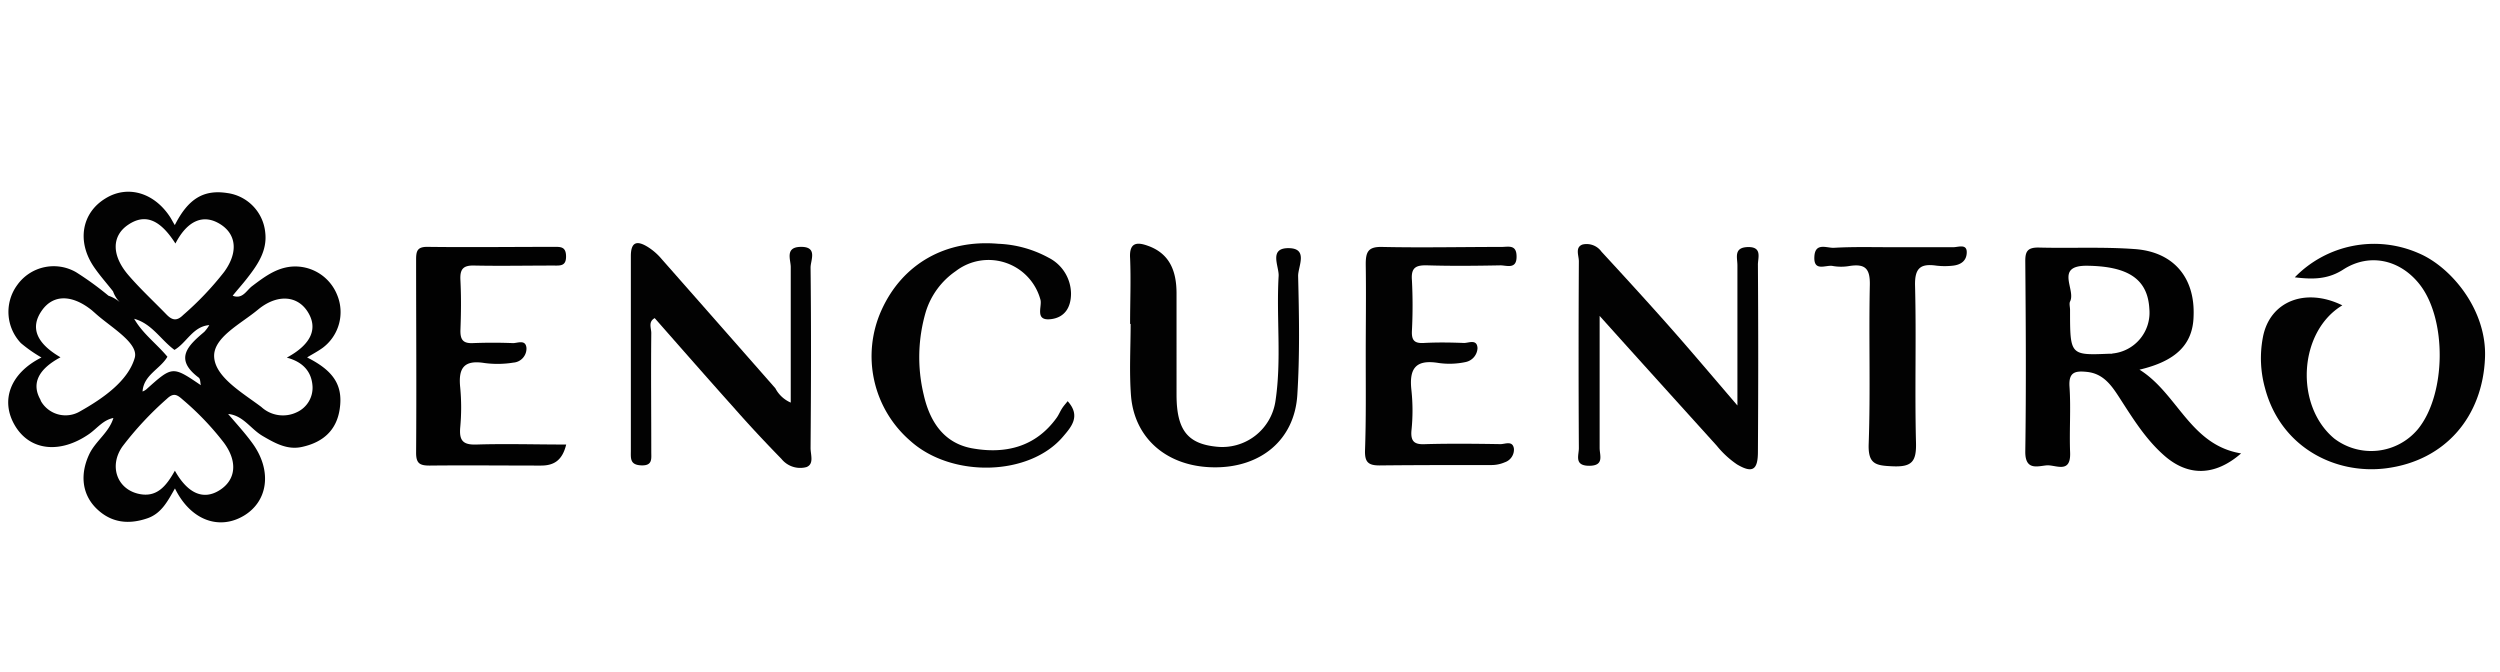
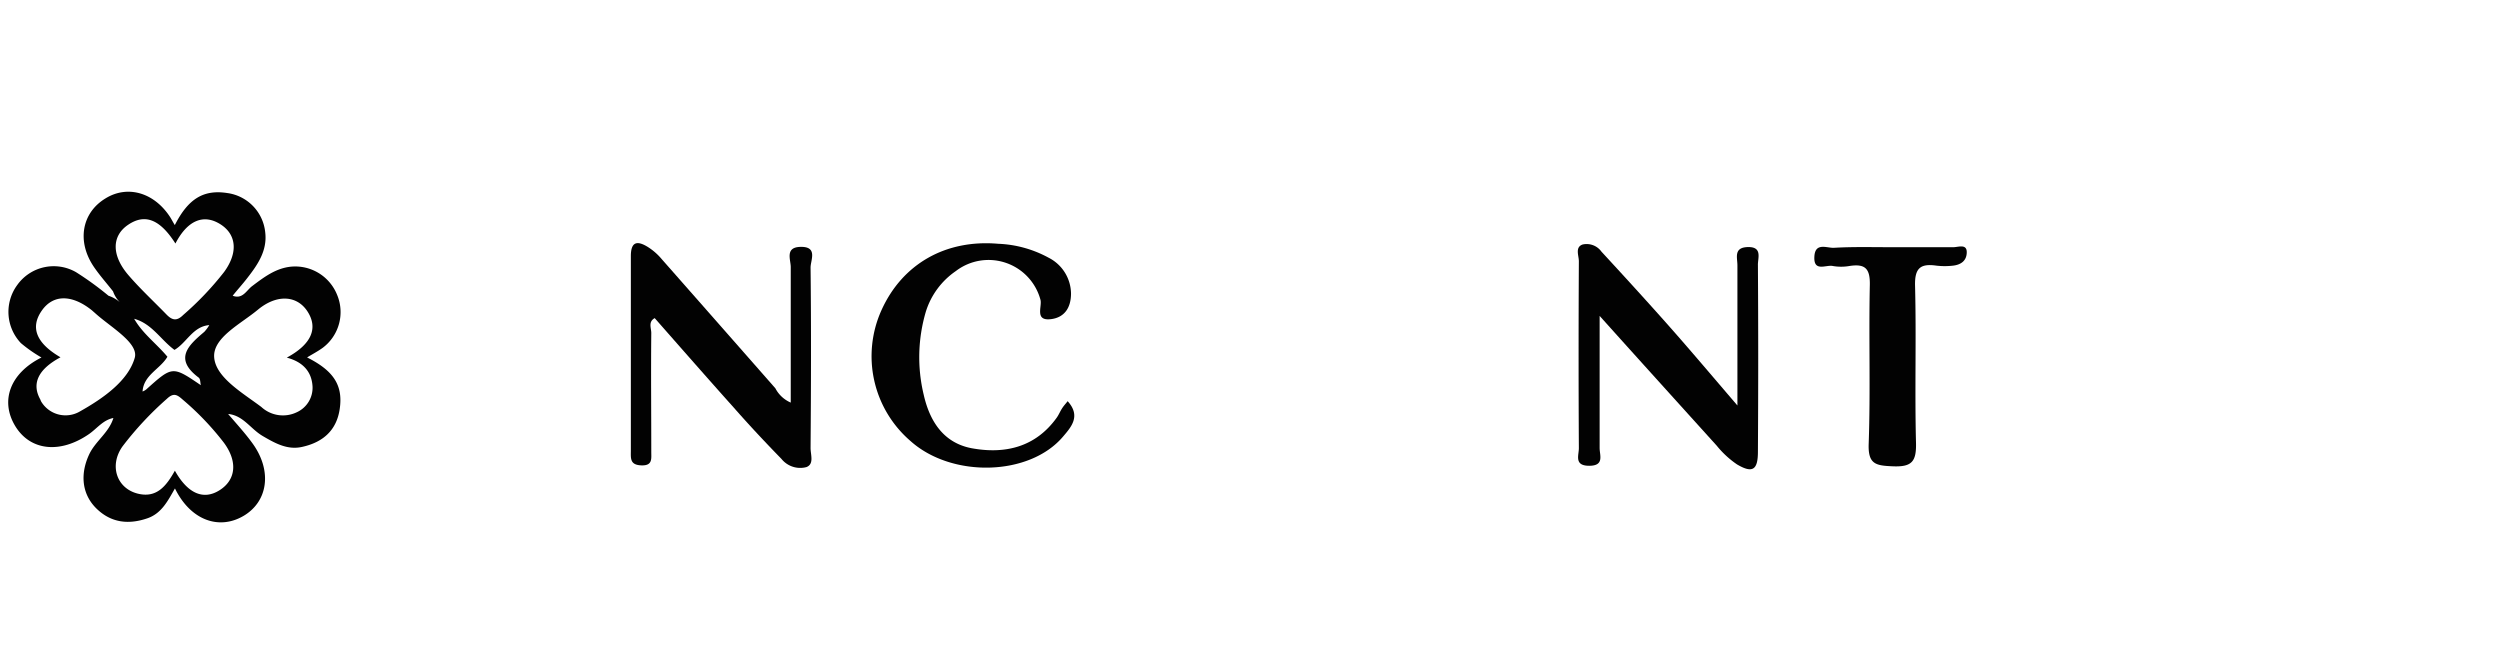
<svg xmlns="http://www.w3.org/2000/svg" id="Layer_1" data-name="Layer 1" viewBox="0 0 371.96 100">
-   <path d="M341.43,41.26a16.46,16.46,0,0,1,18.39-3.6c4.8,2,10.18,8.37,9.91,15.52-.32,8.72-5.84,15.37-14.75,16.5-7.56.95-15.69-3.14-18-12a16.59,16.59,0,0,1-.3-7.48c1-5.38,6.33-7.47,11.82-4.77-6.49,3.9-7.15,14.85-1.21,19.81a9.06,9.06,0,0,0,12.45-1.38c4.23-5.17,4.35-16.4.23-21.59-2.89-3.64-7.39-4.65-11.25-2.22C346.49,41.52,344.27,41.62,341.43,41.26Z" fill="#020202" />
  <path d="M258.5,60.33V39.47c0-1.13-.6-2.67,1.58-2.71s1.44,1.67,1.47,2.67q.09,13.89,0,27.79c0,2.71-.81,3.24-3.12,1.87a14,14,0,0,1-3-2.77C249.72,60,244.07,53.76,238,47V66.66c0,1.07.74,2.64-1.55,2.64s-1.53-1.57-1.54-2.64q-.08-13.89,0-27.79c0-.84-.6-2.08.55-2.49a2.71,2.71,0,0,1,2.81,1.06c3.21,3.48,6.43,7,9.56,10.52C251.26,51.82,254.59,55.77,258.5,60.33Z" fill="#020202" />
  <path d="M117.65,59.9c0-6.92,0-13.54,0-20.17,0-1.11-.92-3,1.56-3s1.39,2,1.39,3.07c.1,8.95.07,17.91,0,26.86,0,1,.56,2.4-.63,2.84a3.58,3.58,0,0,1-3.7-1.22c-2.43-2.49-4.78-5-7.1-7.64-3.94-4.4-7.82-8.83-11.76-13.31-1,.55-.51,1.48-.51,2.22-.06,5.91,0,11.79,0,17.69,0,1,.21,2.06-1.47,2s-1.58-1-1.57-2.09c0-9.69,0-19.37,0-29.05,0-2.22,1-2.28,2.47-1.39a8.86,8.86,0,0,1,2.12,1.84q8.47,9.61,16.91,19.22A4.67,4.67,0,0,0,117.65,59.9Z" fill="#020202" />
-   <path d="M203.2,52.92c0-4.53.07-9.06,0-13.59,0-1.82.33-2.63,2.4-2.59,5.91.13,11.83,0,17.79,0,1,0,2.22-.4,2.25,1.35.06,2.06-1.48,1.38-2.42,1.39-3.6.07-7.21.11-10.8,0-1.67-.05-2.5.25-2.35,2.18a73.71,73.71,0,0,1,0,7.58c-.06,1.36.34,1.87,1.76,1.79,2-.11,4-.08,6,0,.69,0,1.93-.63,2,.77a2.22,2.22,0,0,1-1.74,2.06,11.48,11.48,0,0,1-4.09.14c-3.45-.56-4.36.91-4,4.08a28.56,28.56,0,0,1,0,6c-.14,1.75.58,2.09,2.16,2,3.7-.1,7.39-.06,11.09,0,.7,0,1.83-.58,2,.7a2,2,0,0,1-1.36,2,5,5,0,0,1-2.13.41c-5.5,0-11,0-16.52.06-1.68,0-2.18-.52-2.15-2.17C203.26,62.4,203.2,57.65,203.2,52.92Z" fill="#020202" />
  <path d="M158.85,59.69c2,2.21.53,3.84-.68,5.26-5,5.91-16.55,6.19-22.71.66a16.64,16.64,0,0,1-4.31-19.46c3.13-6.93,9.6-10.55,17.36-9.88a17,17,0,0,1,7.5,2.07,6.06,6.06,0,0,1,3.34,5.33c0,2-.88,3.54-2.95,3.81-2.5.32-1.34-1.83-1.59-2.86a8,8,0,0,0-12.61-4.28,11.44,11.44,0,0,0-4.44,6,23.9,23.9,0,0,0-.32,12.42c.91,4,3,7.15,7.13,7.93,4.94.91,9.49-.14,12.65-4.54.3-.42.5-.92.78-1.36S158.5,60.14,158.85,59.69Z" fill="#020202" />
-   <path d="M84.24,66.14c-.59,2.43-1.89,3.14-3.8,3.13-5.51,0-11-.06-16.53,0-1.48,0-2-.34-2-1.91.07-9.6,0-19.17,0-28.76,0-1.26.19-1.89,1.7-1.87,6.25.08,12.5,0,18.75,0,1,0,1.84-.08,1.86,1.39s-.83,1.4-1.82,1.39c-3.92,0-7.85.08-11.76,0-1.69-.06-2.22.48-2.14,2.13.13,2.53.1,5.06,0,7.59,0,1.37.45,1.87,1.83,1.82,2-.08,4-.08,6,0,.7,0,1.89-.59,2,.74a2.1,2.1,0,0,1-1.94,2.16A14.62,14.62,0,0,1,72,54c-3.06-.47-3.81.87-3.53,3.63a31.65,31.65,0,0,1,0,6c-.15,1.9.39,2.58,2.43,2.51C75.28,66,79.62,66.14,84.24,66.14Z" fill="#010101" />
-   <path d="M168.14,48.2c0-3.26.14-6.54,0-9.8-.14-2.32,1-2.42,2.62-1.84,3.3,1.16,4.27,3.81,4.29,7V58.71c0,5.22,1.61,7.29,5.85,7.74a8,8,0,0,0,8.87-6.79c.93-6.17.11-12.41.47-18.6.08-1.42-1.52-4.16,1.48-4.14s1.39,2.75,1.42,4.17c.15,5.91.25,11.82-.12,17.67-.42,6.69-5.44,10.83-12.38,10.77s-11.82-4.24-12.36-10.59c-.28-3.55-.06-7.16-.06-10.74Z" fill="#020202" />
  <path d="M281.42,36.78c3.07,0,6.15,0,9.2,0,.74,0,2-.54,2,.74s-.87,1.86-2,2a10.79,10.79,0,0,1-2.54,0c-2.35-.33-3.22.37-3.15,3,.2,7.78-.06,15.58.14,23.35.07,2.78-.59,3.63-3.45,3.51-2.5-.11-3.7-.27-3.59-3.34.28-7.88,0-15.78.17-23.64.05-2.47-.71-3.17-3-2.83a7.22,7.22,0,0,1-2.54,0c-1-.19-2.84.93-2.71-1.39.11-2.15,1.84-1.27,2.89-1.31C275.71,36.7,278.57,36.78,281.42,36.78Z" fill="#020202" />
-   <path d="M318.32,55c5.45-1.28,7.95-3.78,8.05-7.95.24-5.76-3-9.63-8.87-10-4.73-.34-9.5-.09-14.25-.22-1.61,0-1.92.62-1.92,2,.08,9.48.14,18.94,0,28.41,0,2.78,1.81,2.13,3.15,2s3.65,1.35,3.52-1.91.13-6.54-.09-9.78c-.15-2.17.81-2.4,2.56-2.22,2.41.23,3.63,1.93,4.78,3.7,2,3.09,3.91,6.24,6.71,8.71,3.58,3.18,7.59,3.11,11.48-.28C325.85,66.22,324,58.53,318.32,55Zm-4.06-2.37-.45,0c-5.82.24-5.82.24-5.82-6.53,0-.42-.15-.92,0-1.24.92-1.74-2.37-5.39,2.57-5.32,6.1.08,9,2,9.23,6.44A6.1,6.1,0,0,1,314.26,52.6Z" fill="#010101" />
  <path d="M45.69,53.18c.82-.5,1.61-.91,2.35-1.45a6.64,6.64,0,0,0,2.1-7.9,6.72,6.72,0,0,0-6.79-4.16c-2.32.22-4.06,1.56-5.84,2.9-.85.64-1.42,2-2.89,1.43h0c.69-.87,1.48-1.73,2.17-2.63,1.56-2,3-4.09,2.67-6.81a6.56,6.56,0,0,0-5.66-5.84c-3.52-.54-5.8.85-7.79,4.77-.23-.36-.43-.75-.64-1.1C23,28.66,19,27.47,15.68,29.53c-3.51,2.14-4.27,6.36-1.75,10.12.87,1.29,1.92,2.46,2.89,3.7a4.21,4.21,0,0,0,1,1.6A5.11,5.11,0,0,0,16.14,44a45.88,45.88,0,0,0-4.82-3.5A6.66,6.66,0,0,0,2.57,42.4a6.75,6.75,0,0,0,.54,8.65,20.75,20.75,0,0,0,3.06,2.14C1.54,55.5,0,59.58,2.23,63.33s6.71,4.22,11,1.26c1.19-.82,2.09-2.1,3.64-2.4-.64,2.15-2.64,3.41-3.58,5.37-1.42,3-1.1,6,1.08,8.12s4.78,2.4,7.6,1.42c2.09-.74,3-2.59,4.06-4.43,2.33,4.75,6.55,6.22,10.18,4.1s4.3-6.61,1.47-10.65c-1.12-1.58-2.49-3.06-3.74-4.53,2.27.22,3.31,2.21,5.16,3.29S42.8,67,45,66.48c3.08-.69,5.1-2.48,5.55-5.67C51.05,57.33,49.64,55.16,45.69,53.18ZM19.1,33.42c2.5-1.67,4.72-.77,7,2.81,1.79-3.45,4.17-4.43,6.65-2.89s2.68,4.28.59,7.13a45.53,45.53,0,0,1-6.09,6.4c-1,1-1.71.74-2.55-.15C22.84,44.81,20.89,43,19.16,41,16.55,38,16.6,35.08,19.1,33.42ZM29.52,56.15c.32.21.26.77.36,1.16-4.23-2.87-4.22-2.87-8.13.64a2.19,2.19,0,0,1-.54.3c.16-2.47,2.61-3.32,3.7-5.17h0c-1.6-1.93-3.68-3.43-4.95-5.65,2.64.72,3.95,3.12,6,4.63h0c1.84-1.08,2.73-3.49,5.18-3.69a5.79,5.79,0,0,1-.74,1C28.05,51.36,25.83,53.36,29.52,56.15ZM11.88,61.22a4.22,4.22,0,0,1-5.76-1.49A2.64,2.64,0,0,1,6,59.44c-1.33-2.36-.32-4.51,3-6.28-3.62-2.11-4.52-4.43-2.8-6.92s4.53-2.42,7.46-.08l.48.42c2.28,2.08,6.52,4.43,5.91,6.65C19.07,56.67,15.34,59.28,11.88,61.22ZM32.71,72.91c-2.42,1.56-4.78.54-6.69-2.88-1.29,2.3-2.72,4.12-5.54,3.41-3.13-.8-4.25-4.17-2.27-7a48.71,48.71,0,0,1,6.65-7.13c1-.94,1.54-.55,2.34.16a41.71,41.71,0,0,1,6.09,6.37C35.37,68.63,35.13,71.35,32.71,72.91ZM44.17,61.33a4.75,4.75,0,0,1-5.3-.79c-2.8-2.1-6.74-4.37-7-7.33s3.94-5,6.51-7.14c2.83-2.34,5.84-2.13,7.39.3s.64,4.82-3.1,6.84c2.4.63,3.7,2.08,3.83,4.28A4,4,0,0,1,44.17,61.33Z" fill="#020202" />
</svg>